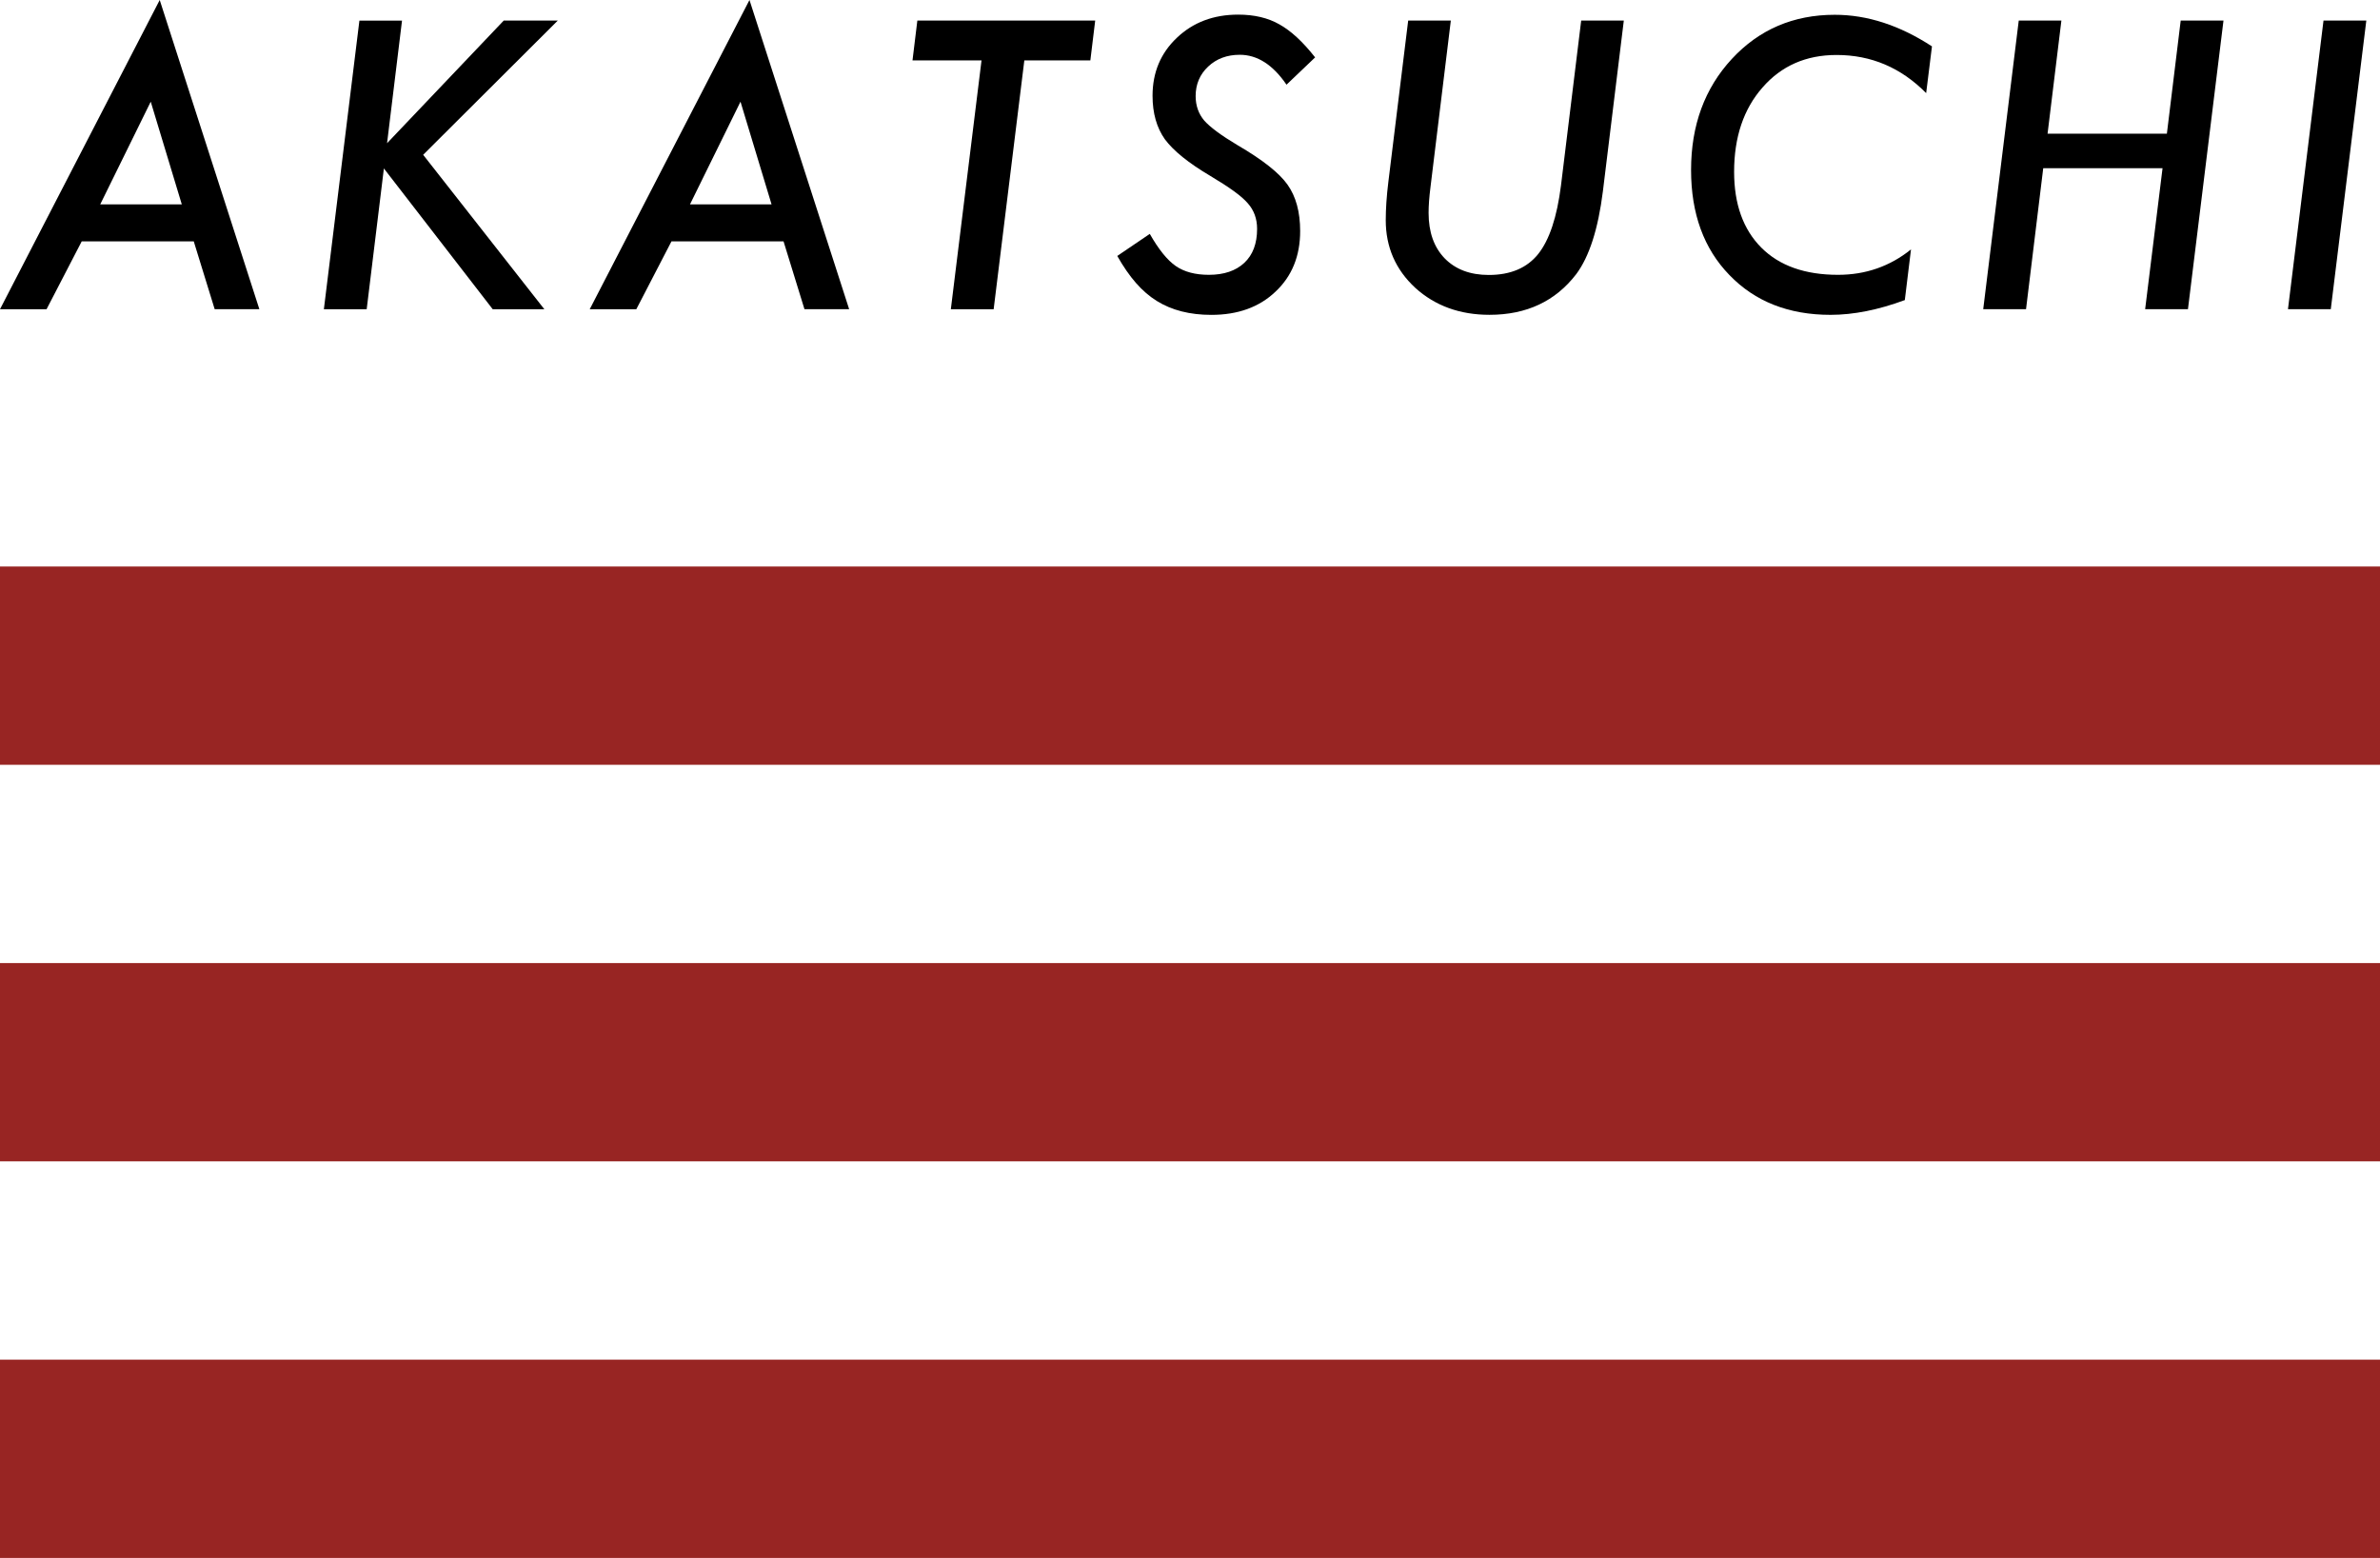
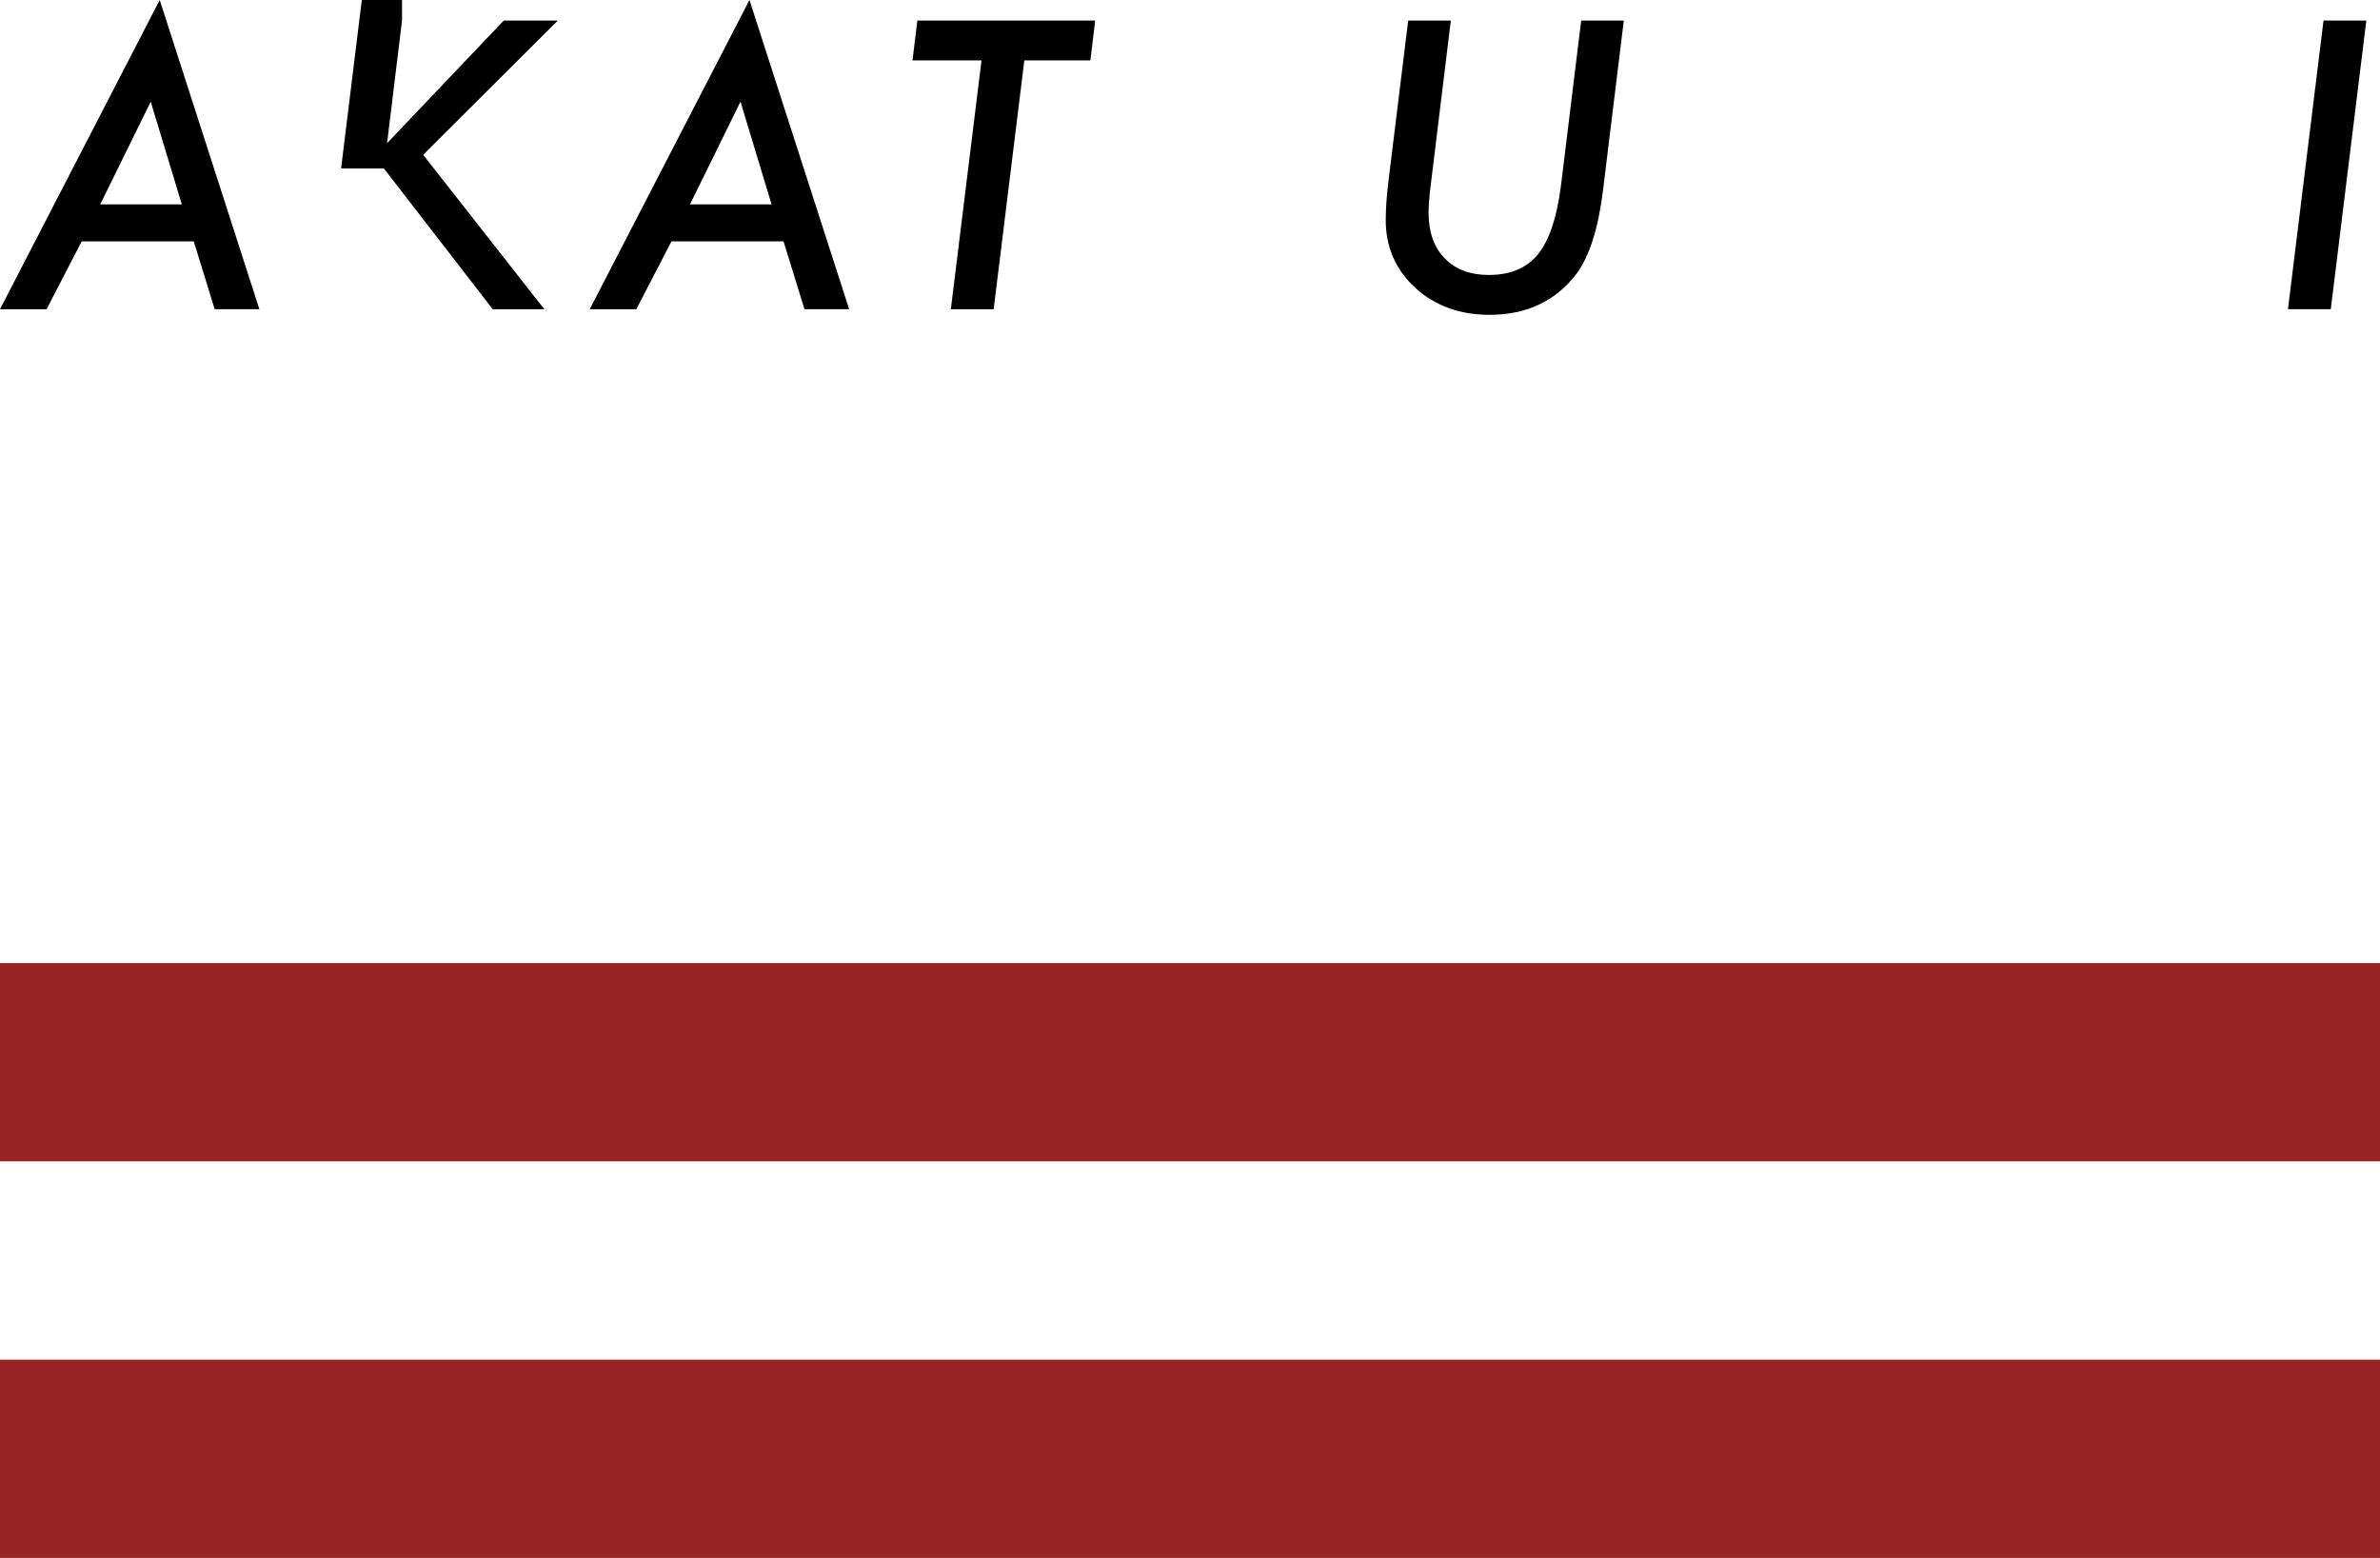
<svg xmlns="http://www.w3.org/2000/svg" version="1.1" id="レイヤー_1" x="0px" y="0px" width="84px" height="55px" viewBox="0 0 84 55" style="enable-background:new 0 0 84 55;" xml:space="preserve">
  <style type="text/css">
	.st0{fill:#982523;}
</style>
  <g>
    <g>
      <path d="M2.884,8.521l-1.241,2.396H0L5.637,0L9.154,10.916H7.577l-0.739-2.396H2.884z M3.538,7.214h2.878    l-1.096-3.624L3.538,7.214z" />
-       <path d="M14.189,0.726l-0.528,4.33l4.118-4.33h1.908l-4.752,4.739l4.277,5.452h-1.822l-3.841-4.97    l-0.607,4.97h-1.511l1.254-10.19H14.189z" />
+       <path d="M14.189,0.726l-0.528,4.33l4.118-4.33h1.908l-4.752,4.739l4.277,5.452h-1.822l-3.841-4.97    h-1.511l1.254-10.19H14.189z" />
      <path d="M23.699,8.521l-1.241,2.396h-1.644L26.452,0l3.518,10.916h-1.577l-0.739-2.396H23.699z     M24.353,7.214h2.878l-1.096-3.624L24.353,7.214z" />
      <path d="M36.153,2.132l-1.083,8.785h-1.511l1.083-8.785h-2.436l0.171-1.406h6.277l-0.171,1.406    H36.153z" />
-       <path d="M46.416,2.026l-1.01,0.964c-0.48-0.704-1.03-1.056-1.65-1.056    c-0.449,0-0.821,0.139-1.115,0.416c-0.295,0.277-0.442,0.625-0.442,1.043    c0,0.334,0.101,0.623,0.304,0.864c0.101,0.115,0.25,0.244,0.445,0.39    c0.196,0.145,0.441,0.306,0.736,0.482c0.875,0.51,1.46,0.972,1.755,1.386    c0.299,0.418,0.449,0.966,0.449,1.644c0,0.88-0.29,1.593-0.871,2.138    c-0.572,0.546-1.327,0.819-2.264,0.819c-0.757,0-1.397-0.163-1.921-0.489    c-0.264-0.163-0.51-0.375-0.739-0.637c-0.229-0.262-0.449-0.58-0.66-0.954l1.148-0.779    c0.312,0.55,0.618,0.928,0.917,1.135c0.299,0.207,0.689,0.31,1.168,0.31    c0.532,0,0.949-0.141,1.25-0.422c0.302-0.282,0.452-0.682,0.452-1.201    c0-0.356-0.11-0.658-0.33-0.904c-0.11-0.127-0.273-0.271-0.492-0.429    c-0.218-0.158-0.494-0.336-0.828-0.535c-0.766-0.453-1.3-0.884-1.604-1.293    c-0.29-0.409-0.436-0.922-0.436-1.538c0-0.822,0.286-1.504,0.858-2.046    c0.572-0.545,1.293-0.818,2.165-0.818c0.568,0,1.052,0.115,1.452,0.343    C45.564,1.087,45.984,1.476,46.416,2.026z" />
      <path d="M57.311,0.726L56.572,6.758c-0.167,1.329-0.48,2.301-0.938,2.917    c-0.735,0.959-1.755,1.439-3.062,1.439c-1.047,0-1.92-0.317-2.62-0.951    c-0.695-0.643-1.043-1.439-1.043-2.389c0-0.203,0.008-0.416,0.023-0.64    c0.015-0.225,0.038-0.462,0.069-0.713l0.7-5.696h1.505l-0.719,5.887    c-0.022,0.176-0.039,0.339-0.05,0.488c-0.011,0.15-0.016,0.288-0.016,0.416    c0,0.678,0.189,1.212,0.567,1.604c0.383,0.392,0.902,0.587,1.558,0.587    c0.766,0,1.347-0.246,1.743-0.739c0.396-0.497,0.664-1.304,0.805-2.422l0.713-5.821H57.311z" />
-       <path d="M68.187,1.637l-0.205,1.65c-0.885-0.897-1.938-1.346-3.162-1.346    c-1.078,0-1.949,0.383-2.614,1.148C61.538,3.85,61.204,4.842,61.204,6.065    c0,1.144,0.321,2.037,0.963,2.68c0.638,0.638,1.54,0.957,2.706,0.957    c0.973,0,1.831-0.299,2.574-0.897l-0.218,1.789c-0.938,0.347-1.811,0.521-2.62,0.521    c-1.479,0-2.669-0.469-3.571-1.406c-0.902-0.928-1.353-2.165-1.353-3.709    c0-1.575,0.479-2.882,1.439-3.92c0.963-1.039,2.173-1.558,3.63-1.558    C65.903,0.521,67.047,0.893,68.187,1.637z" />
-       <path d="M78.476,0.726L77.222,10.916h-1.511l0.614-4.977h-4.211l-0.607,4.977h-1.511l1.254-10.19    h1.505l-0.488,3.993h4.211l0.488-3.993H78.476z" />
      <path d="M83.517,0.726L82.263,10.916h-1.511l1.254-10.19H83.517z" />
    </g>
  </g>
-   <rect y="20" class="st0" width="84" height="7" />
  <rect y="34" class="st0" width="84" height="7" />
  <rect y="48" class="st0" width="84" height="7" />
</svg>